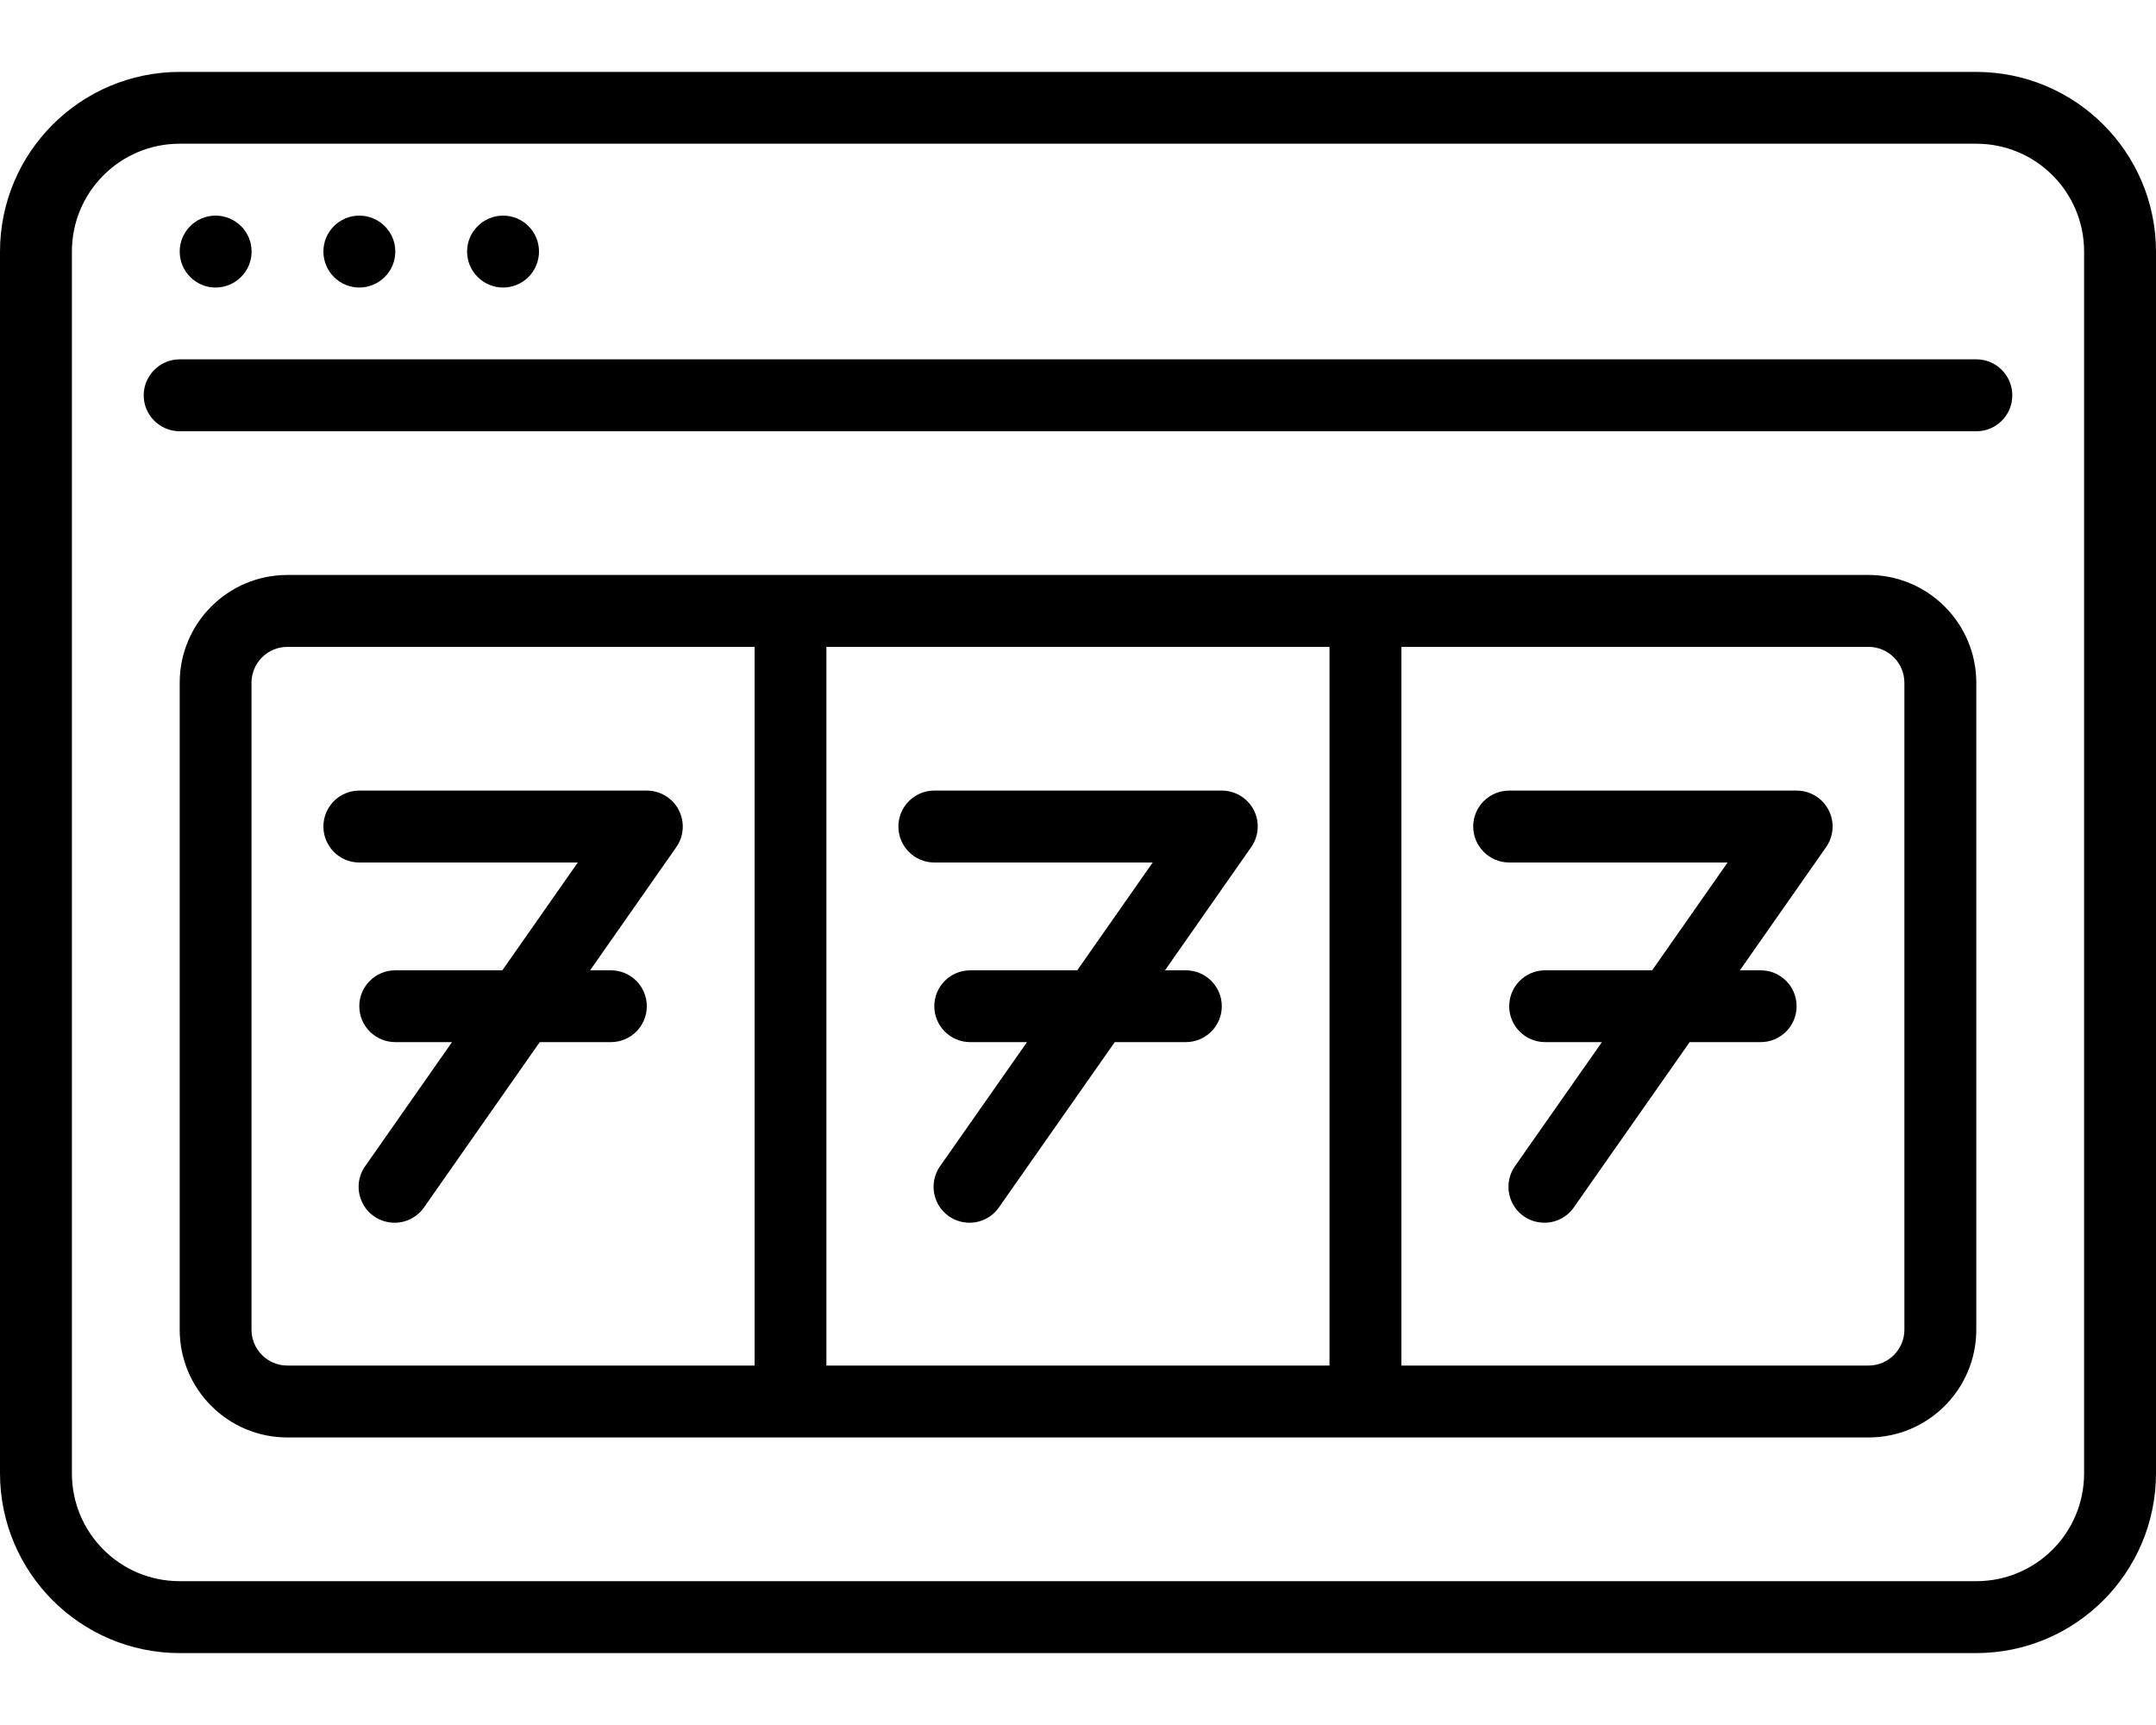
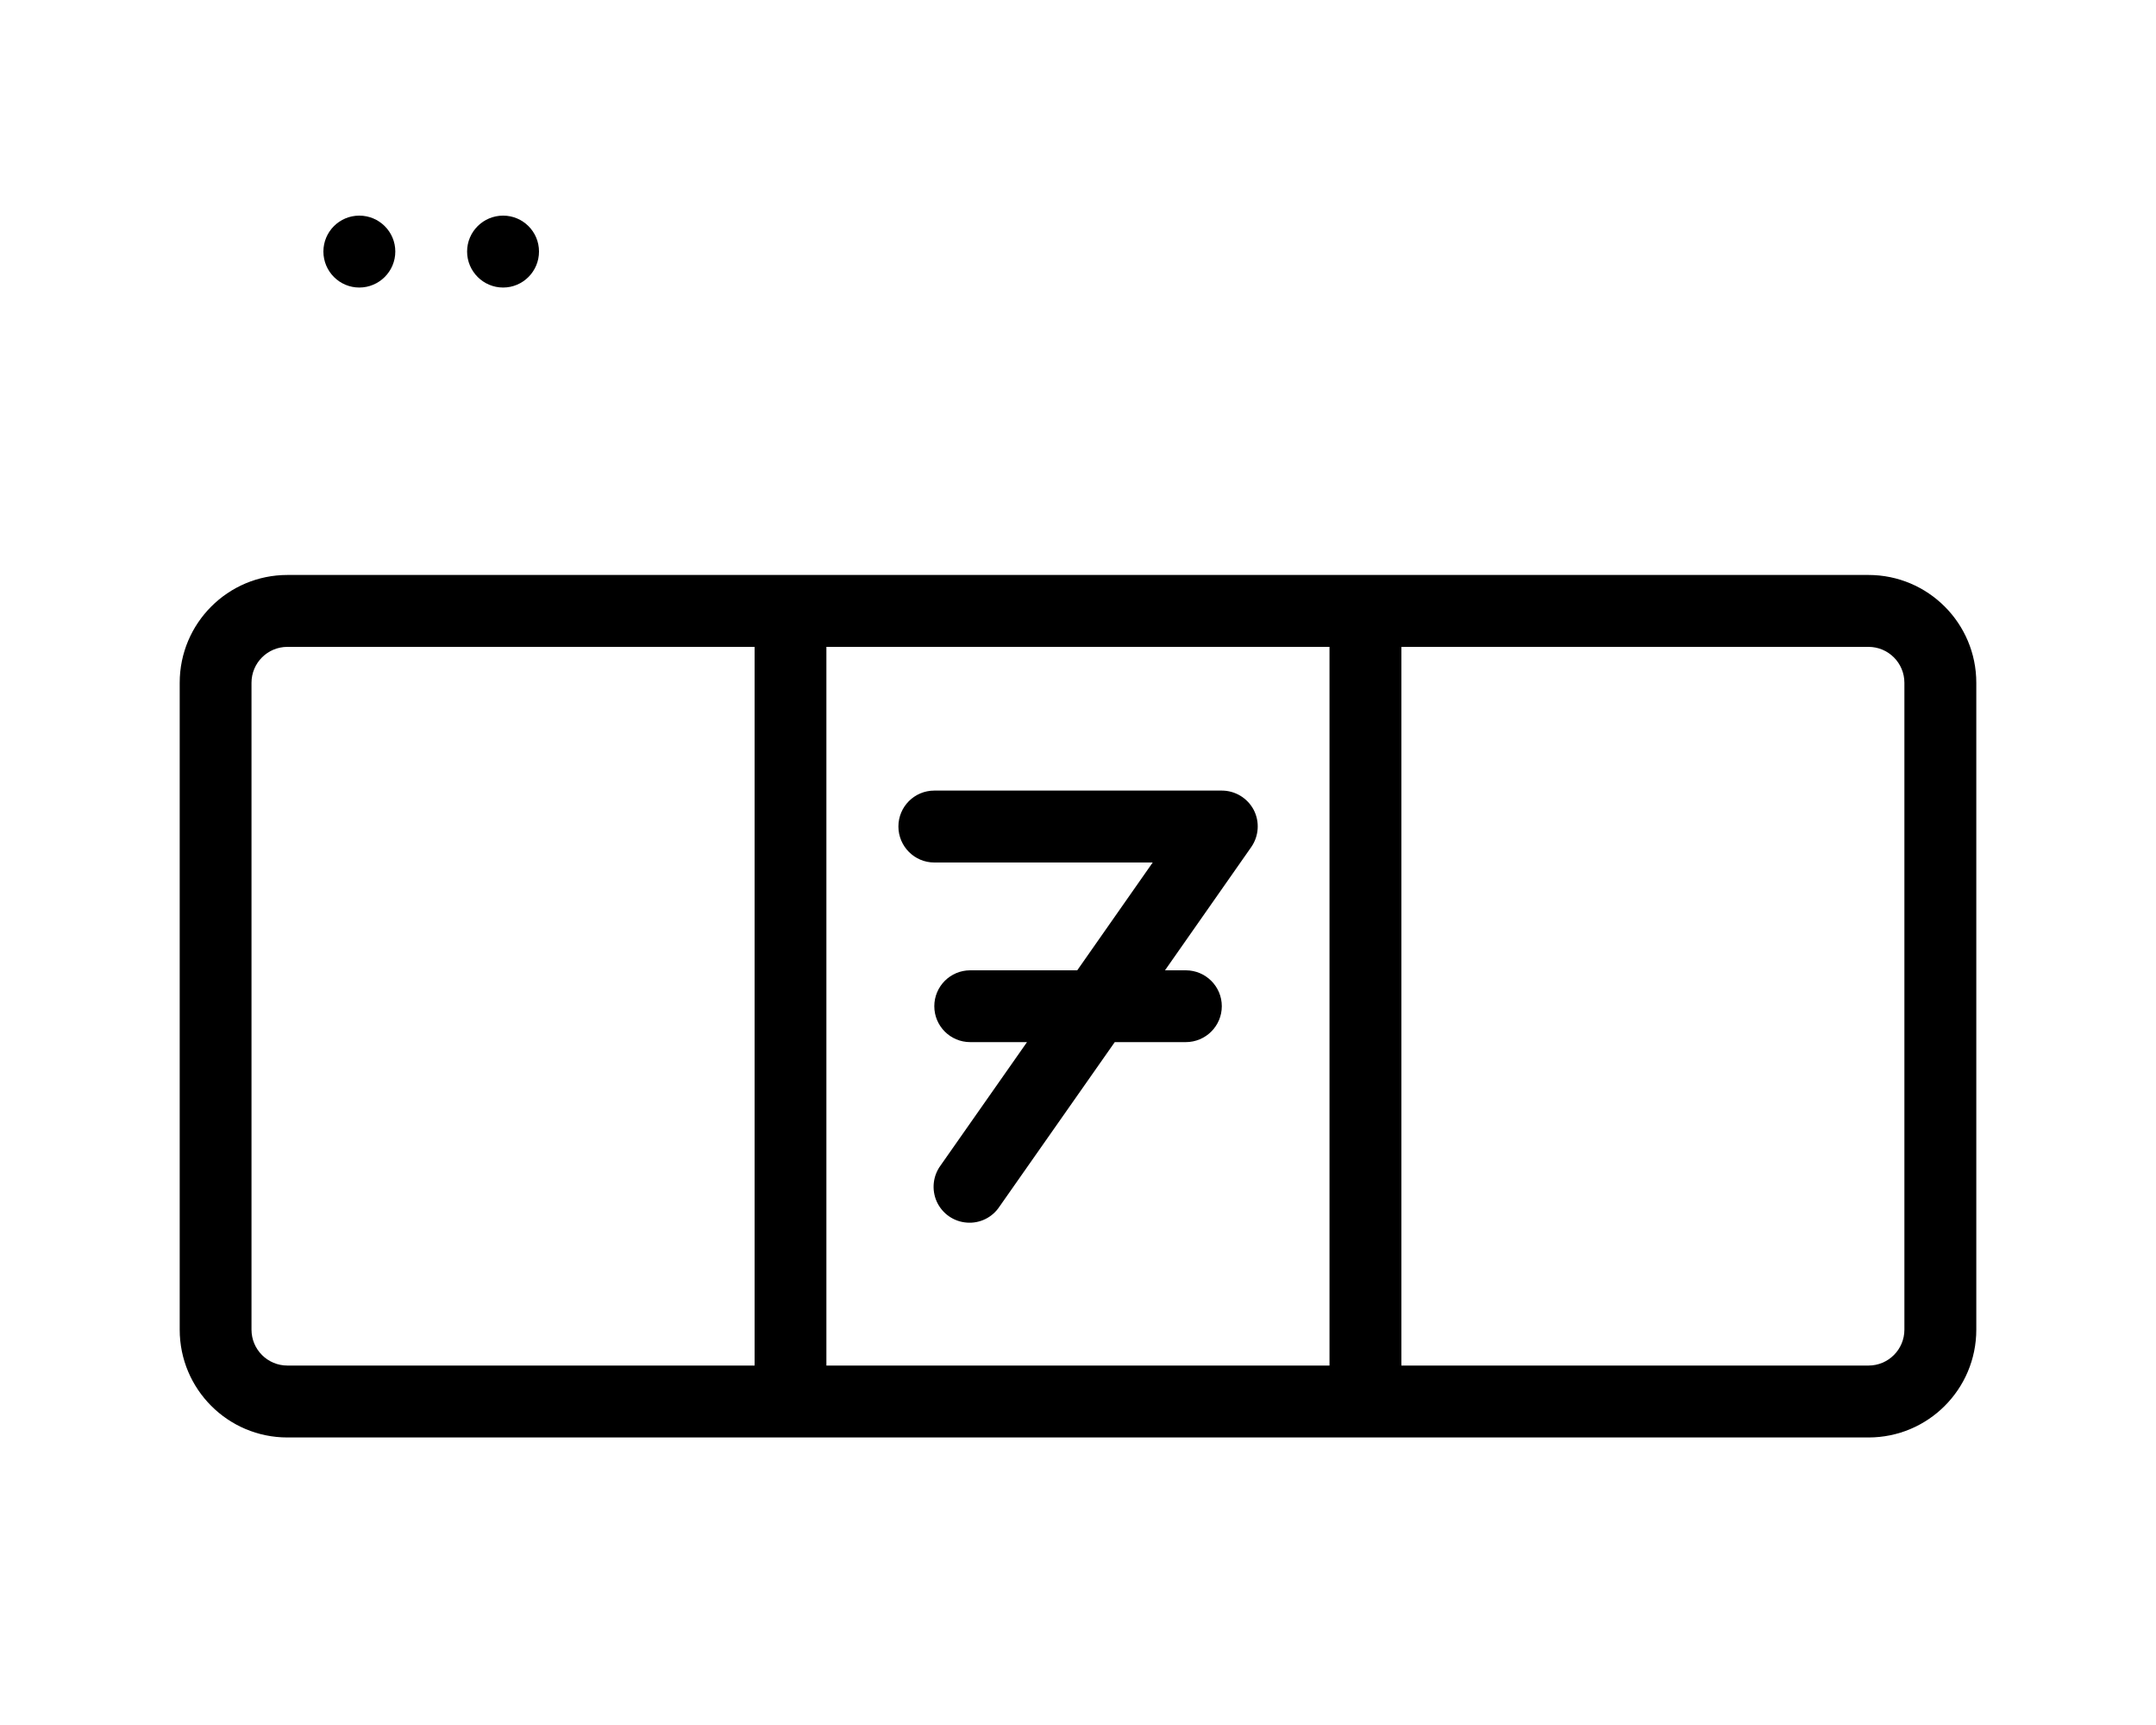
<svg xmlns="http://www.w3.org/2000/svg" width="20" height="16" viewBox="0 0 20 16" fill="none">
-   <path fill-rule="evenodd" clip-rule="evenodd" d="M18.334 3.333H1.667C1.483 3.333 1.333 3.483 1.333 3.667C1.333 3.851 1.483 4 1.667 4H18.334C18.518 4 18.667 3.851 18.667 3.667C18.667 3.483 18.518 3.333 18.334 3.333Z" fill="black" />
-   <path d="M2 2.667C2.184 2.667 2.334 2.517 2.334 2.333C2.334 2.149 2.184 2 2 2C1.816 2 1.667 2.149 1.667 2.333C1.667 2.517 1.816 2.667 2 2.667Z" fill="black" />
  <path d="M3.333 2.667C3.517 2.667 3.667 2.517 3.667 2.333C3.667 2.149 3.517 2 3.333 2C3.149 2 3 2.149 3 2.333C3 2.517 3.149 2.667 3.333 2.667Z" fill="black" />
  <path d="M4.667 2.667C4.851 2.667 5 2.517 5 2.333C5 2.149 4.851 2 4.667 2C4.483 2 4.333 2.149 4.333 2.333C4.333 2.517 4.483 2.667 4.667 2.667Z" fill="black" />
  <path d="M17.333 5.333H2.666C2.114 5.333 1.667 5.781 1.667 6.333V12.333C1.667 12.885 2.114 13.333 2.666 13.333H17.333C17.886 13.333 18.333 12.885 18.333 12.333V6.333C18.333 5.781 17.885 5.333 17.333 5.333ZM2.333 12.333V6.333C2.333 6.149 2.482 6 2.666 6H7V12.666H2.666C2.482 12.666 2.333 12.517 2.333 12.333ZM7.666 12.666V6H12.333V12.666H7.666ZM17.666 12.333C17.666 12.517 17.517 12.666 17.333 12.666H13V6H17.333C17.517 6 17.666 6.149 17.666 6.333V12.333Z" fill="black" />
-   <path fill-rule="evenodd" clip-rule="evenodd" d="M6.296 7.512C6.238 7.402 6.124 7.333 6 7.333H3.333C3.149 7.333 3 7.482 3 7.666C3 7.85 3.149 8 3.333 8H5.36L4.66 9H3.667C3.483 9 3.333 9.149 3.333 9.333C3.333 9.517 3.483 9.666 3.667 9.666H4.193L3.393 10.809C3.32 10.906 3.306 11.035 3.357 11.146C3.407 11.257 3.513 11.331 3.635 11.34C3.756 11.35 3.872 11.292 3.939 11.191L5.007 9.666H5.667C5.851 9.666 6 9.517 6 9.333C6 9.149 5.851 9 5.667 9H5.474L6.274 7.857C6.345 7.755 6.353 7.622 6.296 7.512Z" fill="black" />
  <path fill-rule="evenodd" clip-rule="evenodd" d="M11.334 7.333H8.667C8.483 7.333 8.334 7.482 8.334 7.666C8.334 7.85 8.483 8 8.667 8H10.693L9.993 9H9C8.816 9 8.667 9.149 8.667 9.333C8.667 9.517 8.816 9.666 9 9.666H9.527L8.726 10.809C8.654 10.906 8.64 11.035 8.69 11.146C8.741 11.257 8.847 11.331 8.968 11.34C9.089 11.35 9.206 11.292 9.272 11.191L10.341 9.666H11C11.184 9.666 11.334 9.517 11.334 9.333C11.334 9.149 11.184 9 11 9H10.807L11.607 7.857C11.678 7.755 11.687 7.622 11.63 7.512C11.572 7.402 11.458 7.333 11.334 7.333Z" fill="black" />
-   <path fill-rule="evenodd" clip-rule="evenodd" d="M16.666 7.333H14C13.816 7.333 13.666 7.482 13.666 7.666C13.666 7.85 13.816 8 14 8H16.026L15.326 9H14.333C14.149 9 14 9.149 14 9.333C14 9.517 14.149 9.666 14.333 9.666H14.86L14.059 10.809C13.987 10.906 13.973 11.035 14.023 11.146C14.073 11.257 14.18 11.331 14.301 11.34C14.422 11.35 14.539 11.292 14.605 11.191L15.674 9.666H16.333C16.517 9.666 16.666 9.517 16.666 9.333C16.666 9.149 16.517 9 16.333 9H16.14L16.94 7.857C17.011 7.755 17.02 7.622 16.962 7.512C16.905 7.402 16.791 7.333 16.666 7.333Z" fill="black" />
-   <path d="M18.333 0.667H1.667C0.747 0.668 0.001 1.413 0 2.333V13.666C0.001 14.586 0.747 15.332 1.667 15.333H18.333C19.253 15.332 19.999 14.586 20 13.666V2.333C19.999 1.413 19.253 0.668 18.333 0.667ZM19.333 13.666C19.333 14.219 18.886 14.666 18.333 14.666H1.667C1.114 14.666 0.667 14.219 0.667 13.666V2.333C0.667 1.781 1.114 1.333 1.667 1.333H18.333C18.886 1.333 19.333 1.781 19.333 2.333V13.666H19.333Z" fill="black" />
</svg>